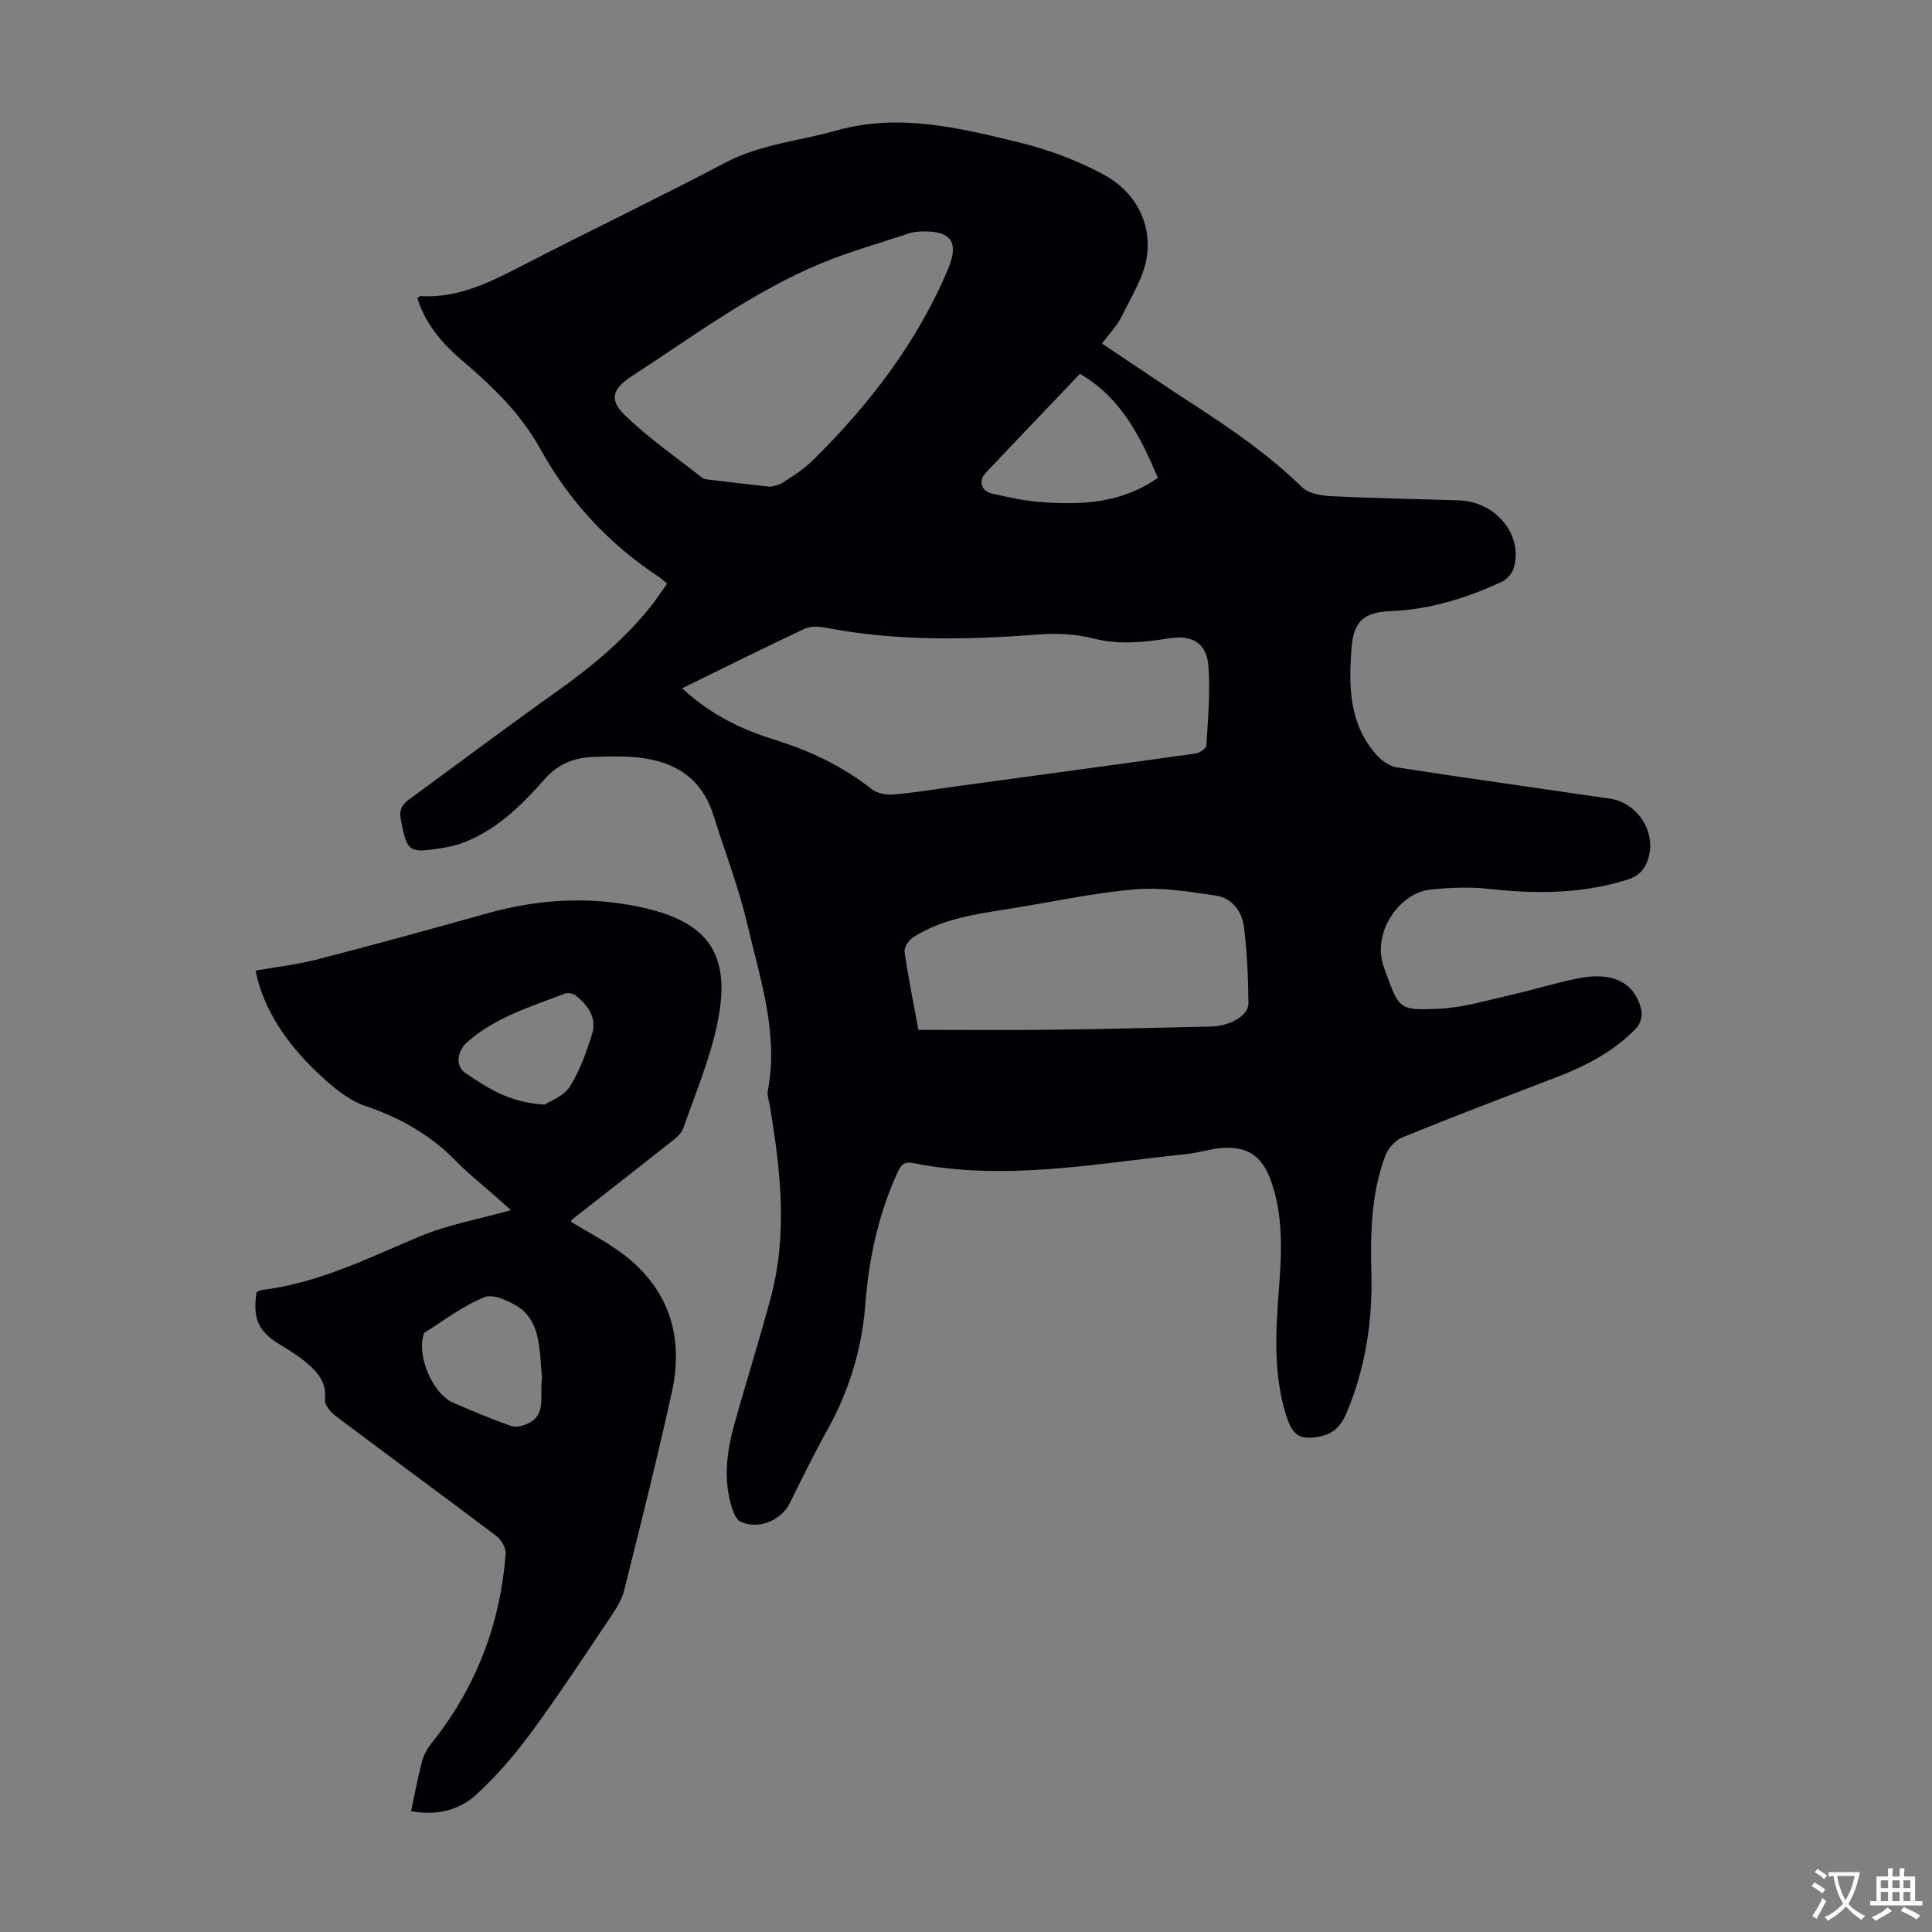
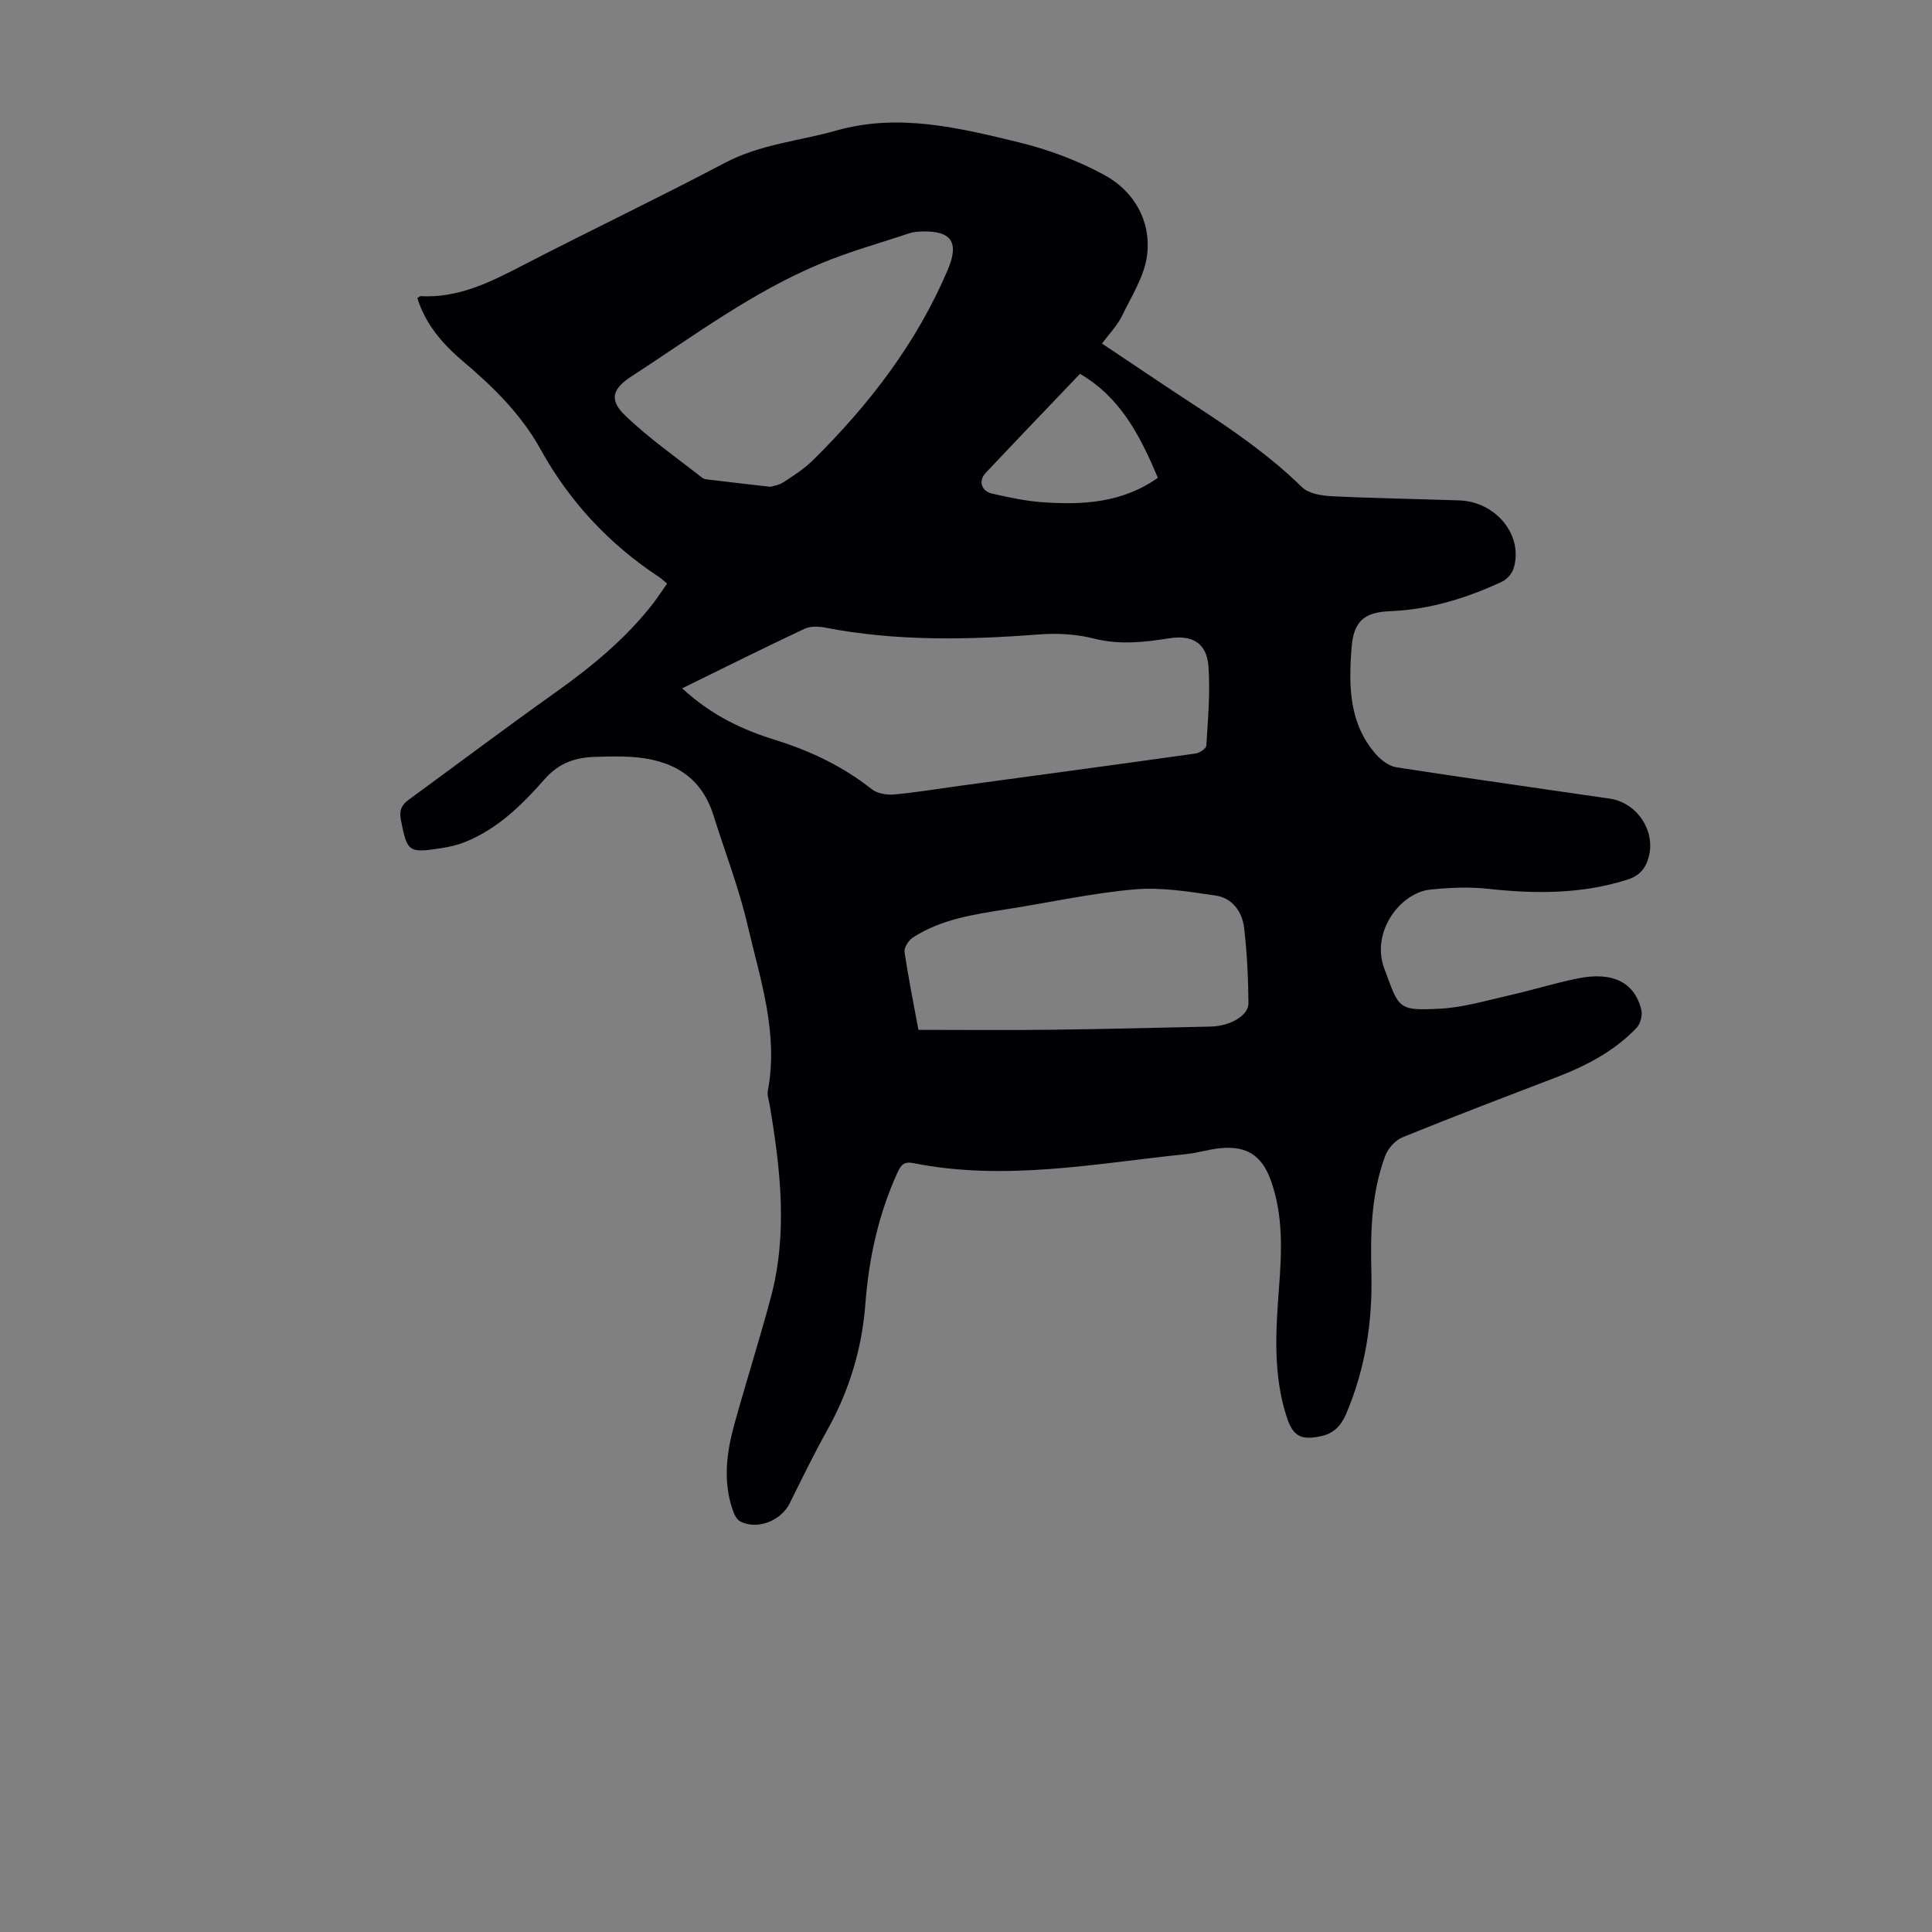
<svg xmlns="http://www.w3.org/2000/svg" enable-background="new 0 0 400 400" viewBox="0 0 400 400">
  <rect x="0" y="0" width="400" height="400" fill="#808080" stroke="none" />
  <path d="m138.12 120.83c-.73-.6-1.13-1-1.59-1.31-10.37-6.82-18.6-15.62-24.61-26.49-4.02-7.27-9.82-12.95-16.09-18.25-4.21-3.56-7.75-7.67-9.43-13.08.34-.19.52-.39.69-.39 7.83.44 14.45-2.91 21.14-6.37 13.9-7.19 28.03-13.93 41.87-21.23 7.31-3.86 15.38-4.51 23.08-6.69 12.86-3.64 25.33-.57 37.69 2.43 6.1 1.48 12.2 3.75 17.71 6.74 6.18 3.35 9.72 9.45 8.93 16.48-.49 4.41-3.23 8.63-5.25 12.8-.96 1.98-2.6 3.62-4.1 5.66 6.59 4.39 13.04 8.78 19.58 13.04 7.7 5.01 15.2 10.21 21.81 16.68 1.36 1.33 3.98 1.77 6.06 1.88 8.82.44 17.66.57 26.49.87 7.66.26 13.34 7.26 11.29 14.04-.33 1.1-1.39 2.32-2.43 2.8-7.34 3.41-14.98 5.78-23.17 6.1-5.38.21-7.54 2.11-7.96 7.54-.61 7.86-.58 15.74 5.11 22.16 1.07 1.2 2.7 2.39 4.22 2.63 14.7 2.27 29.43 4.32 44.14 6.48 5.54.81 9.4 6.51 8.11 11.83-.59 2.45-1.84 4.1-4.42 4.92-9.49 3.03-19.11 2.99-28.89 1.92-3.94-.43-8.01-.25-11.98.16-6.2.64-12.32 8.77-9.54 16.27 3.1 8.38 2.73 8.84 11.52 8.39 4.82-.24 9.6-1.69 14.36-2.76 4.79-1.08 9.5-2.57 14.32-3.53 7.15-1.43 11.67.87 13.04 6.53.27 1.12-.18 2.88-.97 3.71-4.64 4.88-10.48 7.89-16.7 10.28-10.63 4.07-21.27 8.12-31.81 12.41-1.49.61-2.99 2.33-3.56 3.87-2.89 7.79-3.06 15.97-2.85 24.17.26 10.07-1.24 19.83-5.2 29.16-1.03 2.43-2.56 4.11-5.24 4.67-4.16.88-5.8.03-7.12-4.06-2.81-8.73-2.25-17.67-1.57-26.61.57-7.5.92-14.99-1.67-22.24-1.86-5.21-5-7.26-10.5-6.72-2.33.23-4.6.97-6.93 1.21-18.85 1.95-37.64 5.68-56.67 1.87-1.87-.37-2.51.42-3.2 1.93-3.95 8.66-5.95 17.79-6.66 27.22-.71 9.3-3.34 17.96-7.88 26.11-2.77 4.97-5.26 10.09-7.79 15.18-1.8 3.62-6.62 5.55-10.21 3.78-.74-.37-1.28-1.47-1.58-2.35-2.06-5.97-1.29-11.94.34-17.83 2.42-8.72 5.16-17.35 7.51-26.09 3.58-13.3 2.04-26.64-.2-39.94-.17-.99-.56-2.04-.39-2.97 2.26-11.89-1.58-23.08-4.2-34.33-1.79-7.69-4.68-15.13-7.05-22.69-2.62-8.36-8.9-11.59-17.04-12.11-2.45-.16-4.92-.08-7.38-.01-4.13.1-7.56 1.23-10.54 4.62-4.63 5.27-9.7 10.28-16.43 12.99-1.53.62-3.19 1.01-4.83 1.27-6.96 1.11-7.19.82-8.51-5.86-.4-2.03.24-3.14 1.72-4.21 10.11-7.39 20.12-14.92 30.32-22.17 7.52-5.35 14.57-11.15 20.25-18.48.94-1.26 1.8-2.56 2.84-4.03zm3.11 21.68c6.29 5.77 12.66 8.63 19.4 10.73 7.22 2.25 13.89 5.44 19.87 10.16 1.13.89 3.07 1.22 4.57 1.09 4.56-.41 9.08-1.17 13.62-1.79 16.27-2.21 32.55-4.4 48.81-6.69.85-.12 2.23-1.03 2.26-1.64.33-5.45.83-10.95.44-16.37-.34-4.85-3.33-6.6-8.11-5.85-5.19.82-10.29 1.4-15.6.06-3.62-.92-7.58-1.15-11.32-.86-14.86 1.14-29.66 1.44-44.39-1.42-1.36-.26-3.05-.3-4.25.27-8.25 3.88-16.41 7.95-25.3 12.31zm18.24-41.73c.41-.13 1.7-.27 2.67-.9 2.15-1.39 4.35-2.8 6.16-4.59 11.63-11.47 21.46-24.24 27.91-39.4 2.45-5.75.79-8.19-5.51-7.96-.77.03-1.58.09-2.3.33-6.14 2.04-12.4 3.78-18.36 6.25-14.23 5.9-26.54 15.13-39.36 23.46-3.83 2.49-4.63 4.77-1.35 7.95 4.93 4.78 10.66 8.75 16.08 13.02.4.31 1.06.32 1.61.39 3.86.48 7.75.92 12.45 1.45zm30.68 112.44c9.51 0 18.43.09 27.34-.02 11.06-.13 22.11-.42 33.17-.66 4.01-.09 7.85-2.26 7.82-4.85-.05-5.23-.29-10.48-.91-15.66-.39-3.28-2.45-6.11-5.85-6.61-5.58-.82-11.31-1.77-16.86-1.28-8.87.78-17.63 2.73-26.45 4.11-6.74 1.06-13.51 2.04-19.39 5.84-.89.58-1.88 2.09-1.74 3.01.83 5.62 1.96 11.19 2.87 16.12zm49.58-114.29c-3.66-8.63-7.66-16.6-16.13-21.53-6.62 6.95-13.12 13.7-19.54 20.53-1.54 1.65-.9 3.76 1.36 4.27 3.47.79 7 1.55 10.54 1.79 8.21.56 16.31.17 23.77-5.06z" fill="#010105" />
-   <path d="m85.11 374.98c.79-3.68 1.39-6.98 2.24-10.21.35-1.34 1.06-2.69 1.93-3.78 9.24-11.51 14.3-24.67 15.41-39.32.09-1.2-.93-2.91-1.96-3.69-11.07-8.36-22.27-16.56-33.35-24.9-1.01-.76-2.23-2.3-2.11-3.33.41-3.58-1.59-5.72-3.91-7.69-1.61-1.36-3.44-2.49-5.25-3.58-4.62-2.8-5.84-5.38-4.99-10.94.38-.16.78-.43 1.21-.48 11.63-1.41 21.92-6.61 32.54-11.05 5.98-2.5 12.53-3.66 18.92-5.46-.72-.64-1.83-1.63-2.95-2.63-2.85-2.52-5.86-4.89-8.51-7.61-5.28-5.4-11.55-8.92-18.69-11.33-2.95-.99-5.67-3.1-8.06-5.19-8.21-7.22-13.12-14.99-14.67-22.84 4.24-.75 8.56-1.23 12.72-2.3 11.78-3.04 23.52-6.26 35.24-9.55 10.41-2.92 20.85-3.58 31.49-1.35 14.07 2.96 19.06 9.52 16.27 23.61-1.5 7.6-4.61 14.89-7.17 22.26-.4 1.14-1.62 2.08-2.64 2.89-6.76 5.35-13.56 10.63-20.34 15.94-.16.13-.23.37-.29.48 3.69 2.28 7.6 4.25 11.01 6.87 9.4 7.23 12.39 17.05 9.91 28.37-3.02 13.75-6.47 27.4-9.87 41.06-.47 1.88-1.57 3.67-2.67 5.31-5.43 8.08-10.76 16.23-16.52 24.06-3.41 4.64-7.23 9.1-11.47 12.98-3.56 3.24-8.23 4.38-13.47 3.4zm27.11-89.62c-.27-2.58-.27-5.99-1.09-9.19-.51-2-1.84-4.28-3.5-5.37-2.1-1.39-5.4-2.98-7.31-2.23-4.46 1.75-8.39 4.84-12.52 7.4-.07.04-.04.21-.08.32-1.48 4.32 1.83 12.24 6.03 14.09 3.97 1.74 7.99 3.41 12.08 4.86.99.35 2.47-.04 3.51-.54 3.85-1.86 2.34-5.54 2.88-9.34zm.55-56.66c1.08-.73 3.91-1.7 5.16-3.67 2.11-3.33 3.5-7.21 4.67-11.02 1-3.25-.86-5.85-3.33-7.85-.56-.45-1.7-.69-2.35-.44-7.07 2.73-14.43 4.9-20.27 10.11-2 1.78-2.42 4.89-.29 6.33 4.52 3.05 9.11 6.14 16.41 6.54z" fill="#010105" />
  <g fill="#fcfbfa">
-     <path d="m377.9 391.2c-.2.3-.4.5-.6.8-.7-.6-1.4-1-2.2-1.5.2-.3.4-.5.5-.8.6.4 1.4.8 2.3 1.5zm-1.8 6.1c-.2-.2-.5-.4-.9-.6.4-.6.8-1.2 1.2-1.9s.7-1.3.9-1.9c.3.3.5.5.8.7-.7 1.3-1.4 2.6-2 3.7zm2.2-9c-.3.3-.5.5-.6.8-.6-.6-1.3-1.1-2-1.5.3-.3.5-.5.6-.7.6.5 1.3.9 2 1.4zm.3.2v-.9h2 4.5c-.3 1.3-.6 2.5-1 3.6s-.9 2.1-1.4 3c.4.5 1 1 1.6 1.4s1.2.8 1.9 1.1c-.3.2-.5.4-.8.8-.4-.3-1-.7-1.6-1.2s-1.2-1.1-1.6-1.6c-.5.6-1.1 1.1-1.7 1.6s-1.4.9-2.1 1.4c-.1-.3-.3-.5-.7-.8.6-.2 1.2-.5 1.9-1s1.4-1.1 2-1.8c-.5-.8-.9-1.6-1.2-2.5s-.6-2-.8-3.2c-.4.1-.7.1-1 .1zm2.5 2.7c.3 1 .7 1.7 1 2.2.3-.5.6-1.1 1-2s.6-1.9.9-3h-3.2-.4c.1.9.3 1.8.7 2.8z" />
-     <path d="m396.5 388.5v1.5 3.6h1.5v.9c-.4 0-1 0-1.7 0h-7.9c-.5 0-.9 0-1.2 0v-.9h1.3v-3.5c0-.7 0-1.2 0-1.6h2.4c0-.8 0-1.4 0-1.7h1c0 .3-.1.8-.1 1.7h1.5c0-.8 0-1.4 0-1.7h1c0 .3-.1.9-.1 1.7zm-8.2 9.2c-.2-.3-.5-.5-.8-.8.8-.3 1.4-.6 1.9-.9s1-.7 1.4-1.1c.3.3.6.5.9.8-1.6 1-2.8 1.6-3.4 2zm2.6-6.8v-1.6h-1.5v1.6zm0 2.7v-1.9h-1.5v1.9zm2.4-2.7v-1.6h-1.5v1.6zm0 2.7v-1.9h-1.5v1.9zm.2 2 .7-.8c.4.2.9.5 1.6.8s1.3.7 1.8 1c-.3.3-.5.5-.8.8-.4-.3-1.5-1-3.3-1.8zm2-4.7v-1.6h-1.4v1.6zm0 2.7v-1.9h-1.4v1.9z" />
-   </g>
+     </g>
</svg>